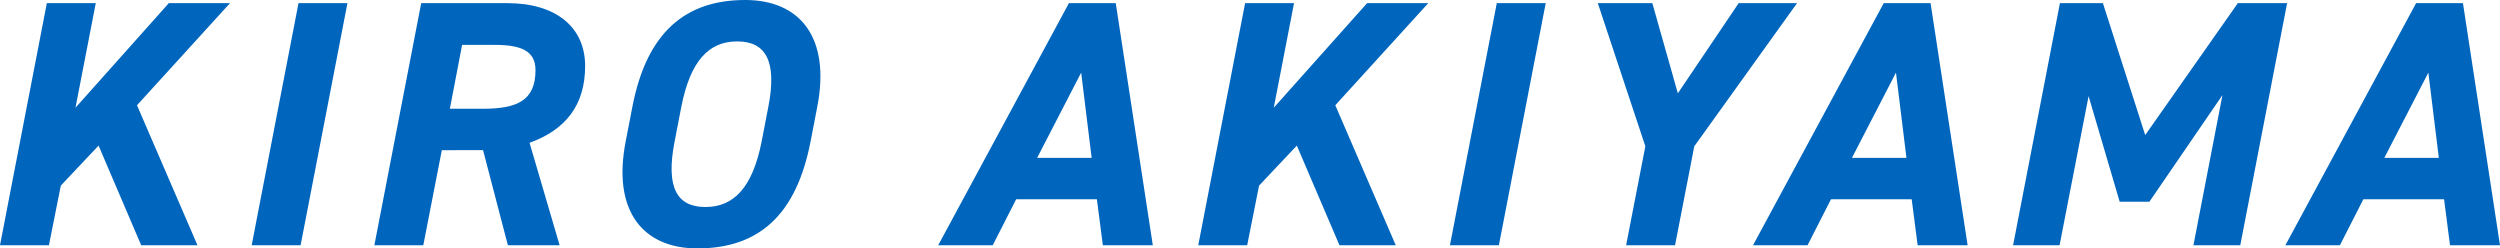
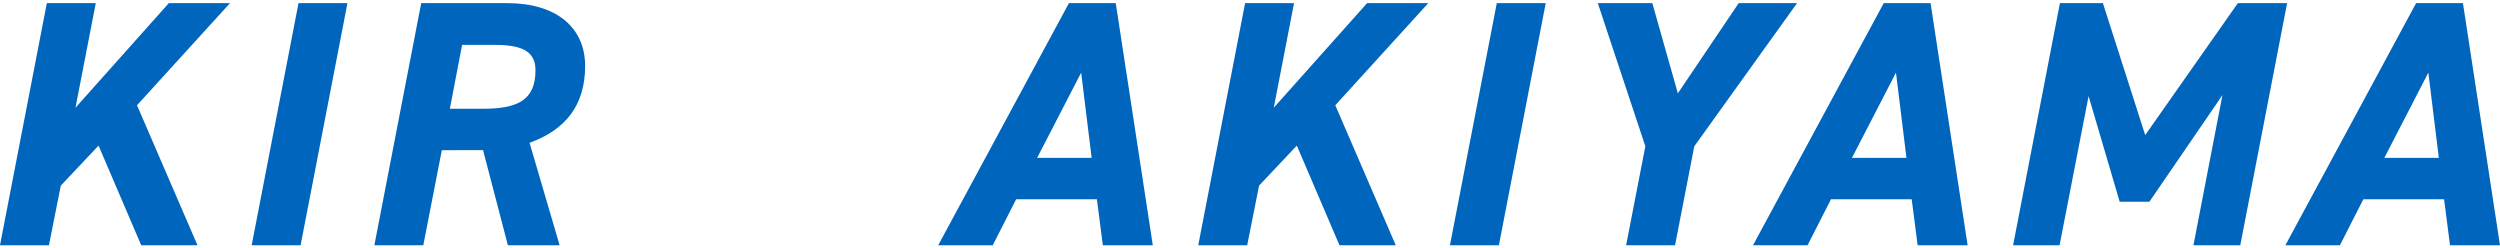
<svg xmlns="http://www.w3.org/2000/svg" width="257.465" height="25.582" viewBox="0 0 257.465 25.582">
  <defs>
    <style>.cls-1{fill:#0065bd;}</style>
  </defs>
  <g id="レイヤー_2" data-name="レイヤー 2">
    <g id="design">
      <path class="cls-1" d="M14.542,25.257,10.15,14.995,6.263,19.114,5.039,25.257H0L4.823.325H9.862L7.774,11.093,17.385.325h6.3L14.109,10.84l6.228,14.417Z" />
      <path class="cls-1" d="M30.958,25.257H25.919L30.742.325h5.039Z" />
      <path class="cls-1" d="M52.305,25.257l-2.556-9.792H45.502l-1.908,9.792H38.555L43.378.325h8.891c5.004,0,7.991,2.493,7.991,6.468,0,4.047-2.016,6.576-5.724,7.913l3.096,10.551ZM49.713,11.201c3.527,0,5.436-.831,5.436-3.975,0-2.023-1.548-2.602-4.176-2.602H47.59l-1.26,6.576Z" />
-       <path class="cls-1" d="M71.817,25.582c-5.579,0-8.783-3.83-7.38-11.02l.685-3.541C66.598,3.324,70.594,0,76.748,0c5.615,0,8.819,3.83,7.415,11.021l-.684,3.541C82.004,22.186,78.116,25.582,71.817,25.582Zm-2.34-11.02c-.936,4.77.252,6.757,3.167,6.757s4.859-1.987,5.796-6.757l.684-3.541c.936-4.769-.288-6.757-3.203-6.757s-4.823,1.987-5.76,6.757Z" />
      <path class="cls-1" d="M96.622,25.257,110.084.325h4.823l3.816,24.932h-5.146l-.612-4.733h-8.316l-2.411,4.733Zm10.187-8.997h5.615l-1.08-8.78Z" />
      <path class="cls-1" d="M137.947,25.257l-4.392-10.262-3.888,4.119-1.224,6.143h-5.039L128.228.325h5.039L131.18,11.093,140.791.325H147.09L137.516,10.84l6.227,14.417Z" />
      <path class="cls-1" d="M154.364,25.257h-5.04L154.148.325h5.039Z" />
      <path class="cls-1" d="M170.167.325l2.628,9.286L179.059.325h6.011l-10.583,14.742-1.98,10.189h-5.039l1.98-10.189L164.552.325Z" />
      <path class="cls-1" d="M180.536,25.257,193.998.325h4.824l3.815,24.932H197.49l-.612-4.733h-8.314l-2.412,4.733Zm10.187-8.997h5.615l-1.08-8.78Z" />
      <path class="cls-1" d="M220.926,13.911,230.465.325H235.54l-4.823,24.932h-4.823L228.881,9.792l-7.524,10.984h-3.06L215.095,9.9l-2.987,15.356h-4.788L212.143.325H216.57Z" />
      <path class="cls-1" d="M235.363,25.257,248.826.325h4.823l3.815,24.932h-5.147l-.611-4.733h-8.316l-2.412,4.733Zm10.188-8.997h5.615l-1.08-8.78Z" />
    </g>
  </g>
</svg>